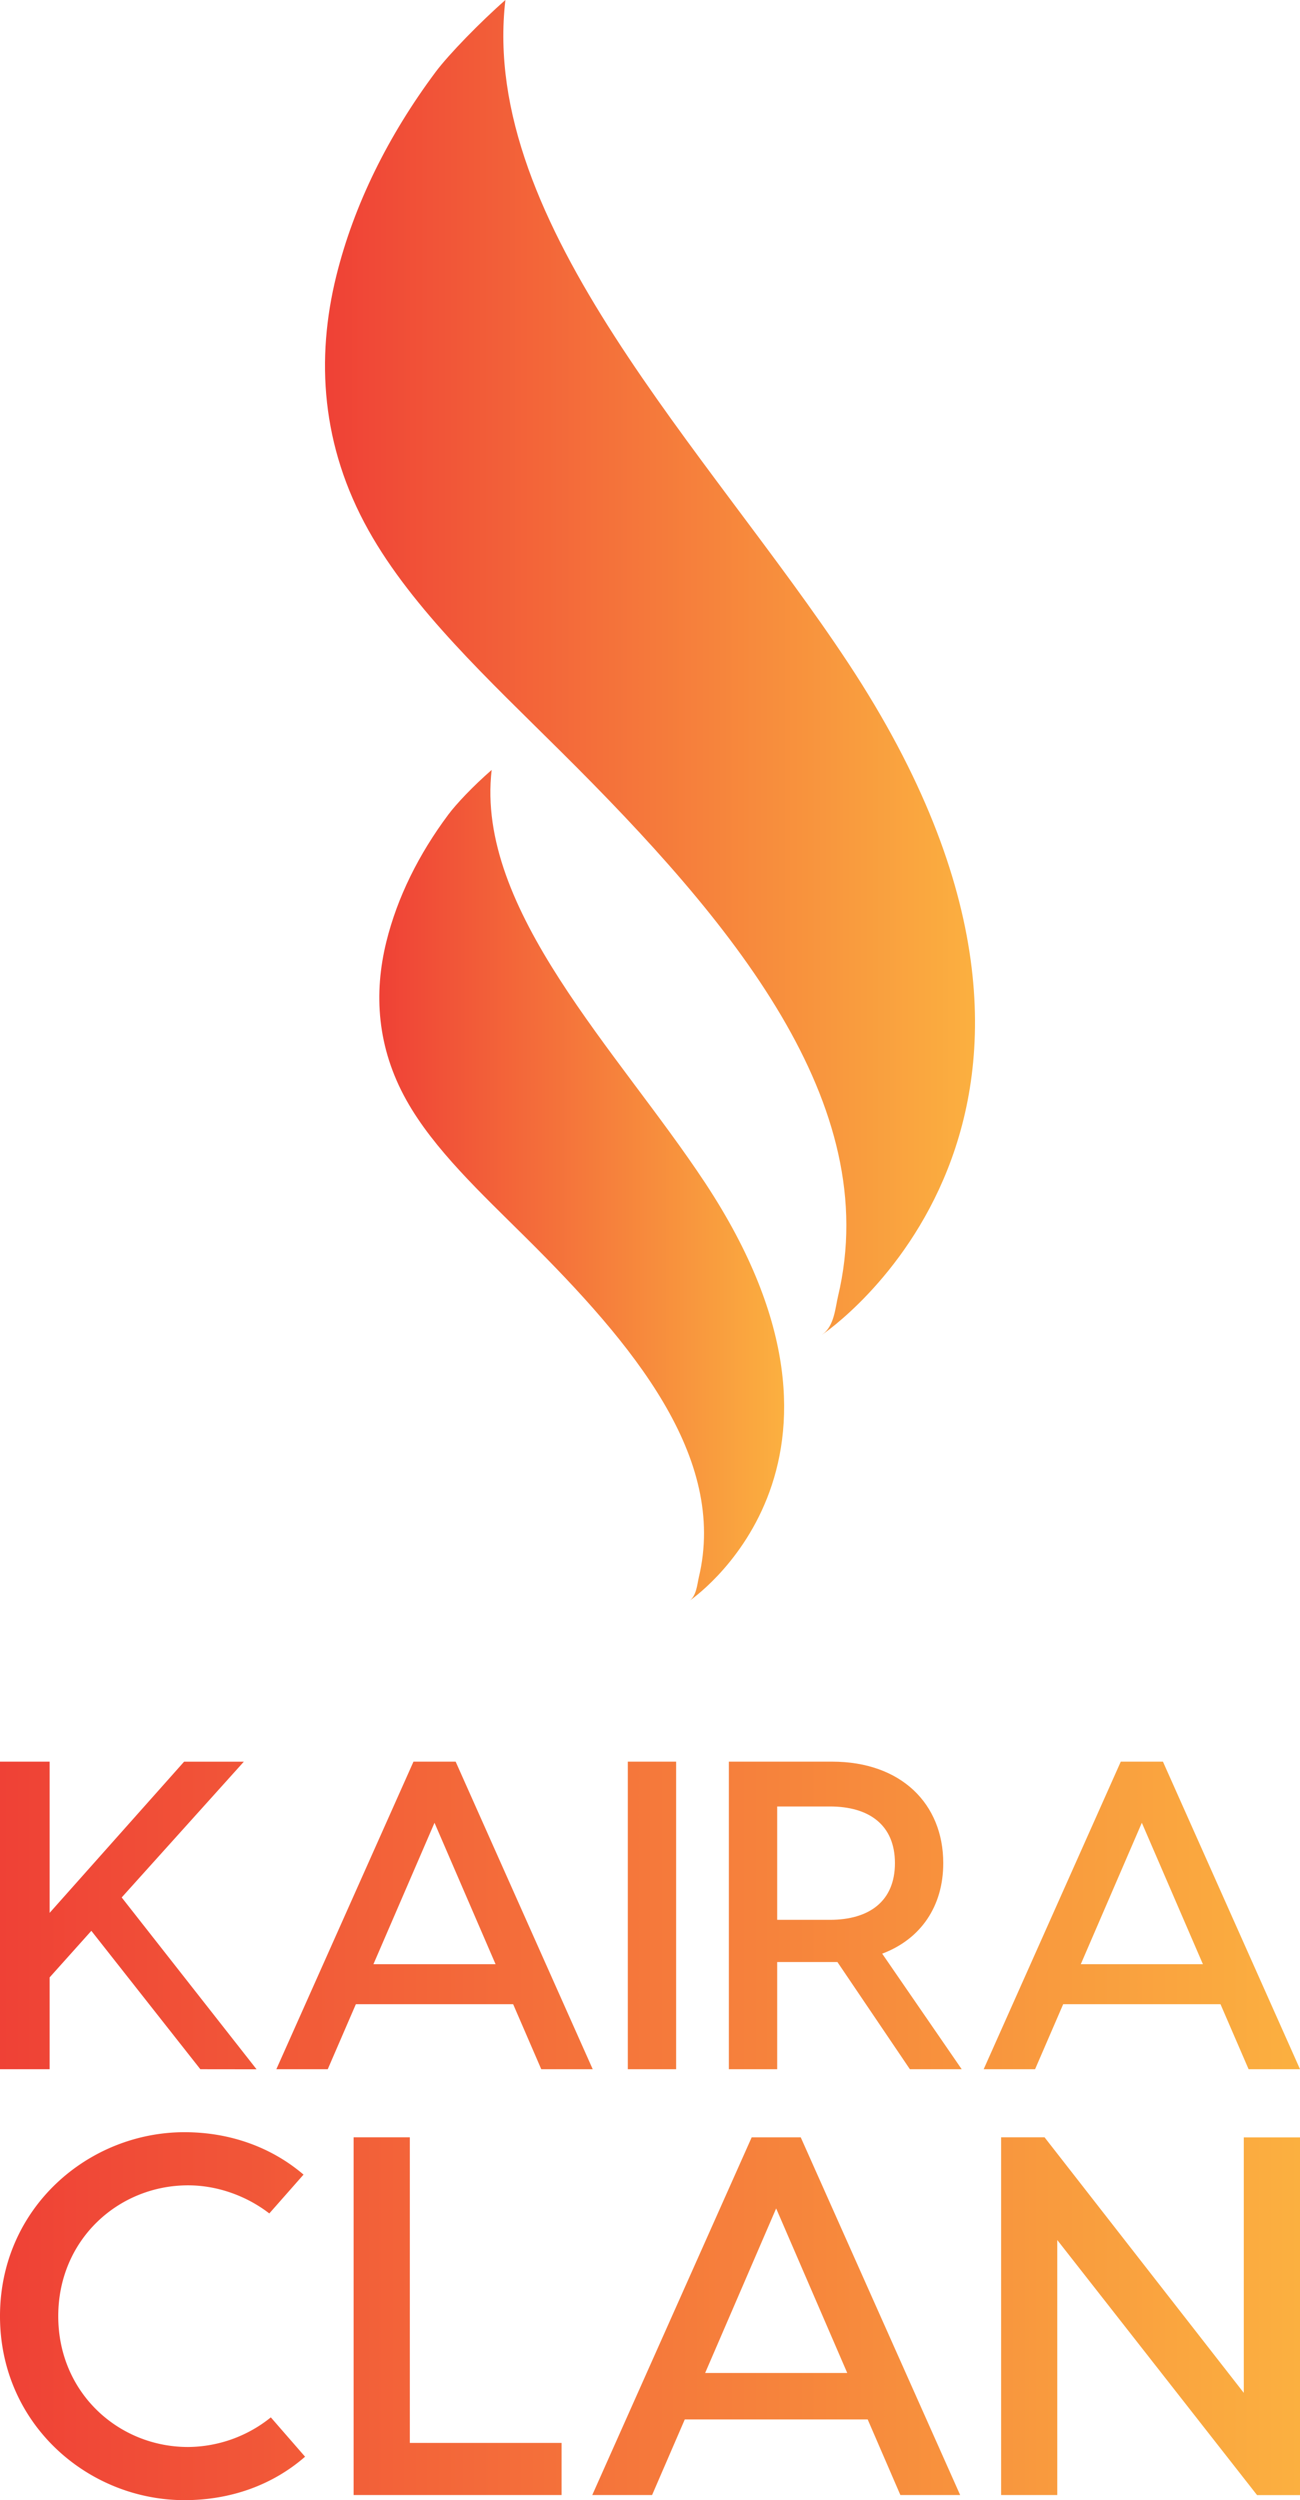
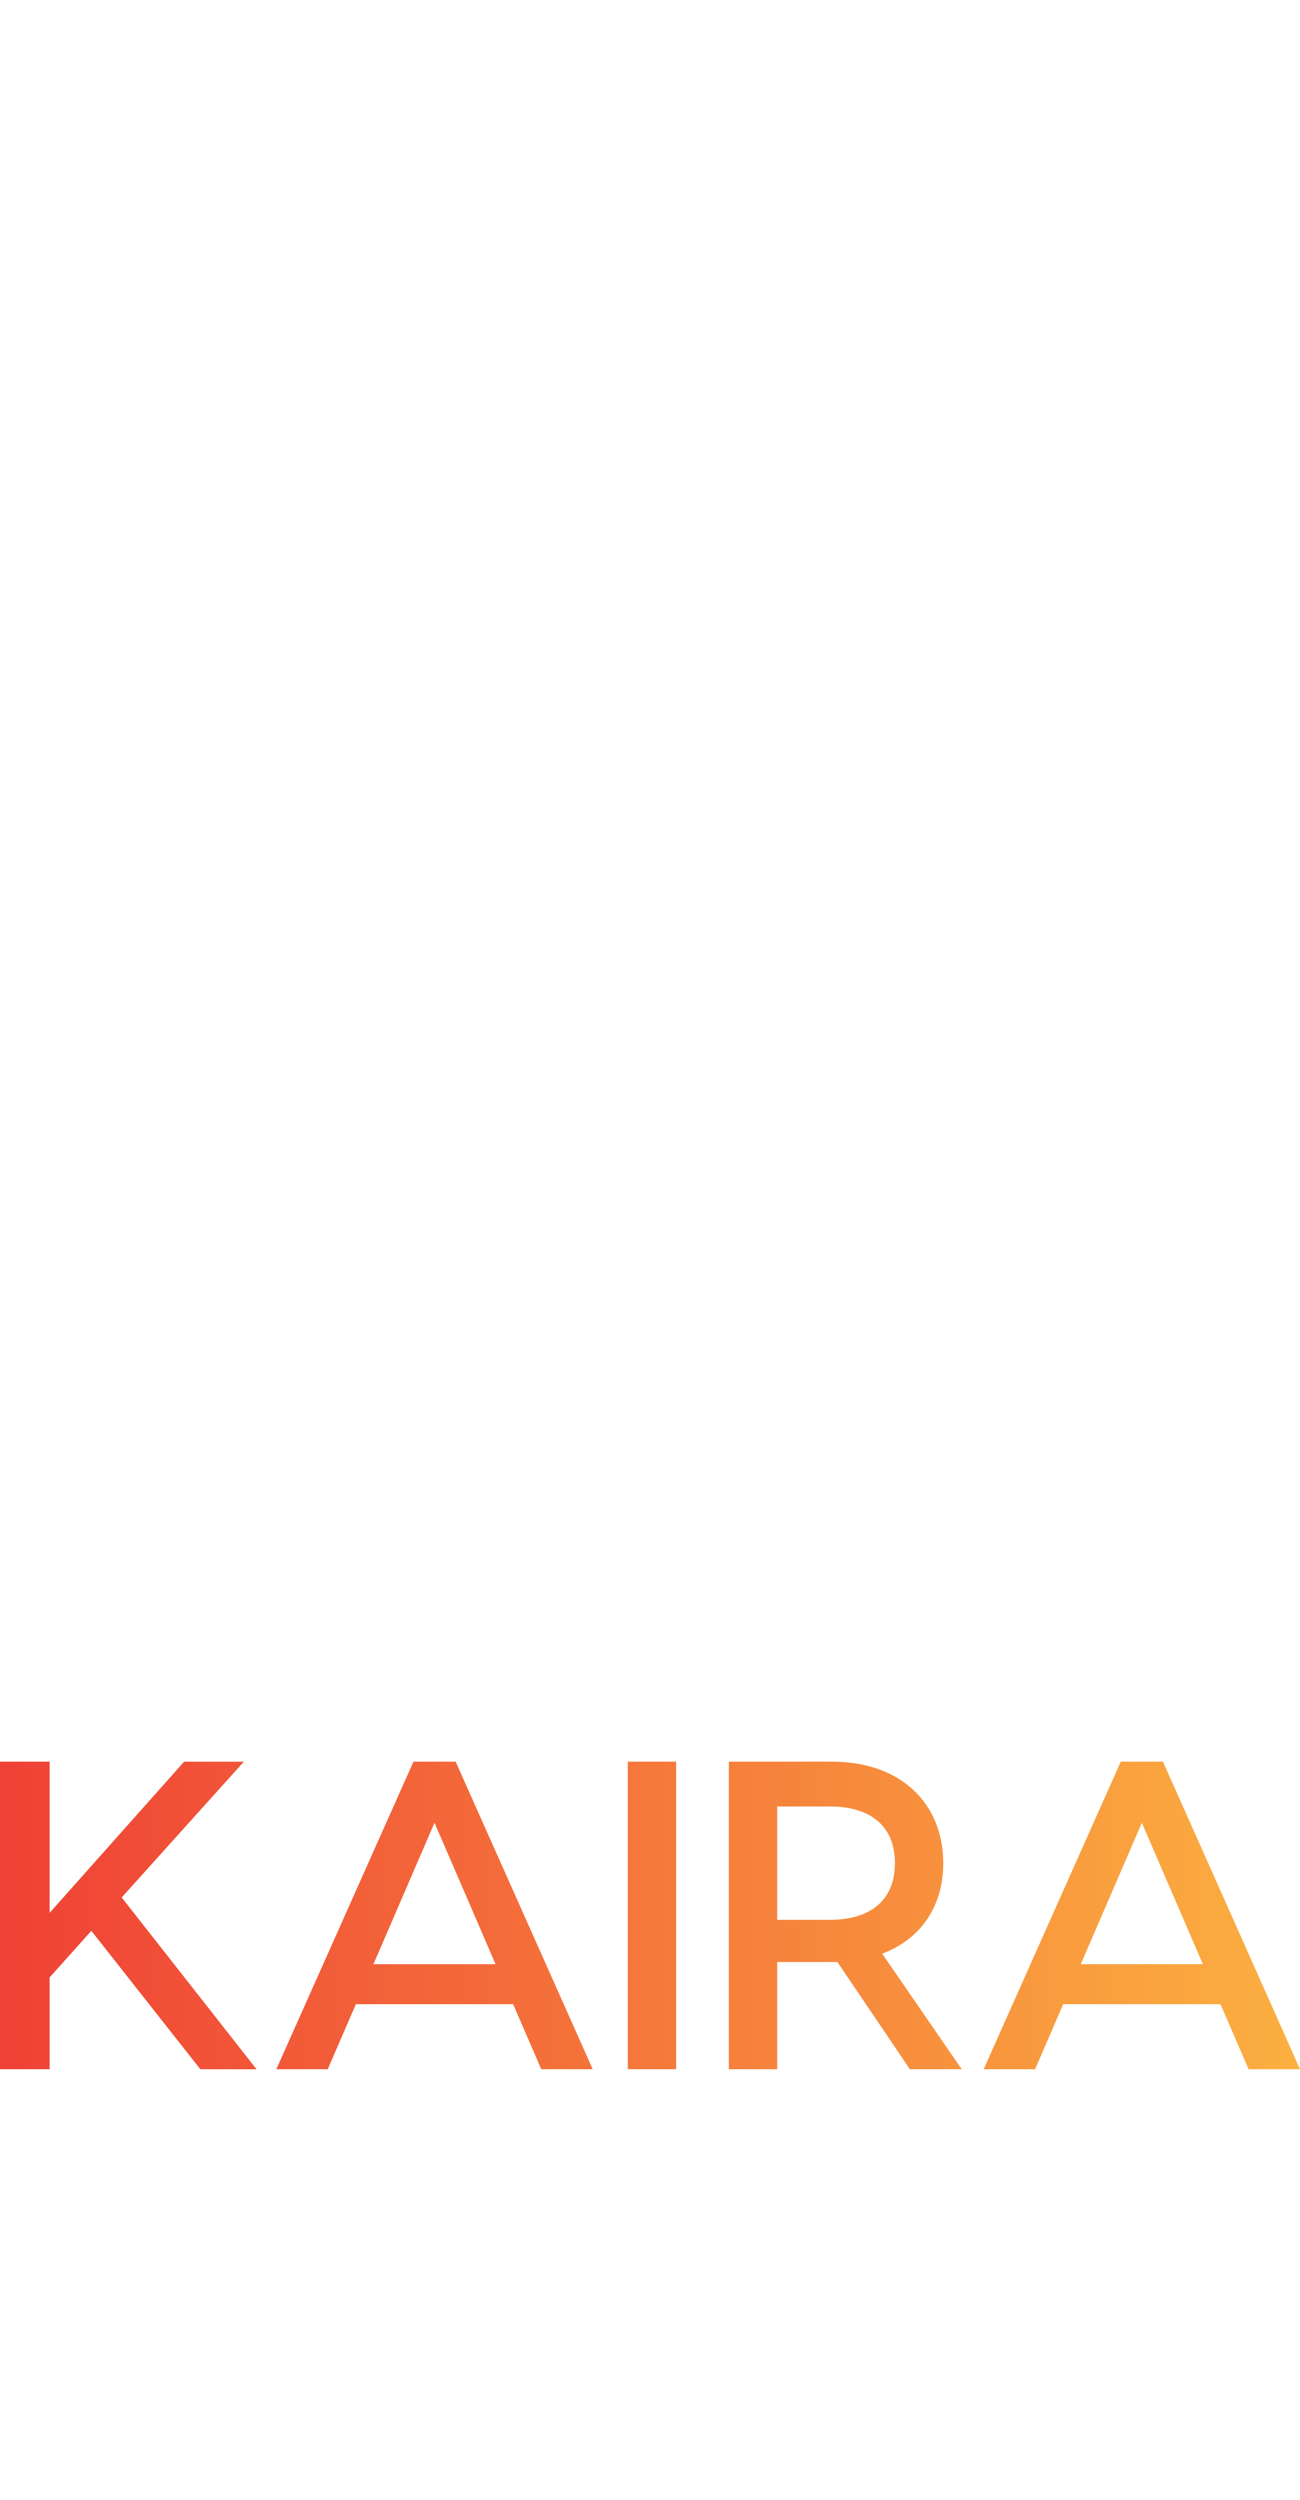
<svg xmlns="http://www.w3.org/2000/svg" xmlns:xlink="http://www.w3.org/1999/xlink" id="Layer_1" data-name="Layer 1" viewBox="0 0 1097.28 2109.54">
  <defs>
    <style>.cls-1{fill:url(#linear-gradient);}.cls-2{fill:url(#linear-gradient-2);}.cls-3{fill:url(#linear-gradient-3);}.cls-4{fill:url(#linear-gradient-4);}</style>
    <linearGradient id="linear-gradient" x1="320.14" y1="1000.28" x2="661.86" y2="1000.28" gradientUnits="userSpaceOnUse">
      <stop offset="0" stop-color="#ef4136" />
      <stop offset="1" stop-color="#fbb040" />
    </linearGradient>
    <linearGradient id="linear-gradient-2" x1="274.32" y1="562.98" x2="822.96" y2="562.98" xlink:href="#linear-gradient" />
    <linearGradient id="linear-gradient-3" x1="0" y1="1616.18" x2="1097.28" y2="1616.18" xlink:href="#linear-gradient" />
    <linearGradient id="linear-gradient-4" x1="0" y1="1954.3" x2="1097.28" y2="1954.3" xlink:href="#linear-gradient" />
  </defs>
-   <path class="cls-1" d="M581.62,1350.92s171.1-114.11,13.6-352.78C521.7,886.72,401.19,767.59,415,649.64c-15.63,13.6-29.84,28.63-36.66,37.78-24.92,33.4-43,69.74-52.25,107.24-10.74,43.47-7.93,89.24,17,133.76,23.12,41.32,63.26,78.59,101,116.07,90.39,89.72,170,185.07,145.73,286.54-1.29,5.45-1.92,15.72-8.17,19.89Z" />
-   <path class="cls-2" d="M694.12,1126S968.84,942.74,716,559.53C597.91,380.65,404.44,189.37,426.59,0c-21,18.39-47.9,46-58.85,60.66-40,53.62-69,112-83.89,172.18-17.25,69.81-12.74,143.28,27.26,214.76C348.24,513.94,412.68,573.77,473.31,634,618.43,778,746.25,931.1,707.29,1094c-2.11,8.74-3.14,25.23-13.17,31.91Z" />
  <path class="cls-3" d="M169.1,1745.94l-92-116.78L41.9,1668.45v77.49H0V1486.42H41.9V1614l113.48-127.54h50.43L102.72,1601l113.84,145Zm287.76,0-23.73-54.87H300.37l-23.73,54.87H233.25L349,1486.42h35.6l115.7,259.52ZM315.2,1657.33H418.29L366.75,1538,315.2,1657.33Zm255.5-170.91v259.52H529.91V1486.42Zm241,259.52H768l-61.18-90.46H656v90.46H615.2V1486.42h87.15c58.22,0,93.82,35.59,93.82,85.64,0,36.33-18.92,64.14-51.55,76.37l67.12,97.51ZM656,1524.24v95.65h44.5c33,0,54.88-15.57,54.88-47.83s-21.87-47.82-54.88-47.82Zm397.9,221.7-23.73-54.87H897.4l-23.73,54.87H830.28L946,1486.42h35.6l115.7,259.52Zm-141.66-88.61h103.09L963.78,1538l-51.55,119.37Z" />
-   <path class="cls-4" d="M257.5,2072.88c-27.18,23.72-62.54,36.66-101.79,36.66C74.62,2109.54,0,2045.72,0,1954.3s74.62-155.23,155.71-155.23c38.82,0,73.75,12.93,100.49,35.79l-28.89,32.77c-19-14.66-43.57-23.72-68.58-23.72-58.66,0-109.56,45.71-109.56,110.39s50.9,110.39,109.56,110.39a112.48,112.48,0,0,0,69.87-25l28.9,33.2Zm88.42-11.64H474v44H298.47V1803.38h47.45v257.86Zm414.06,44-27.6-63.81H578l-27.61,63.81H499.9l134.57-301.84h41.41l134.57,301.84Zm-164.76-103H715.13l-60-138.85-59.95,138.85Zm454.61-198.79h47.45v301.84h-36.23L892.4,1890.05v215.17H845V1803.38h36.67L1049.83,2019v-215.6Z" />
</svg>